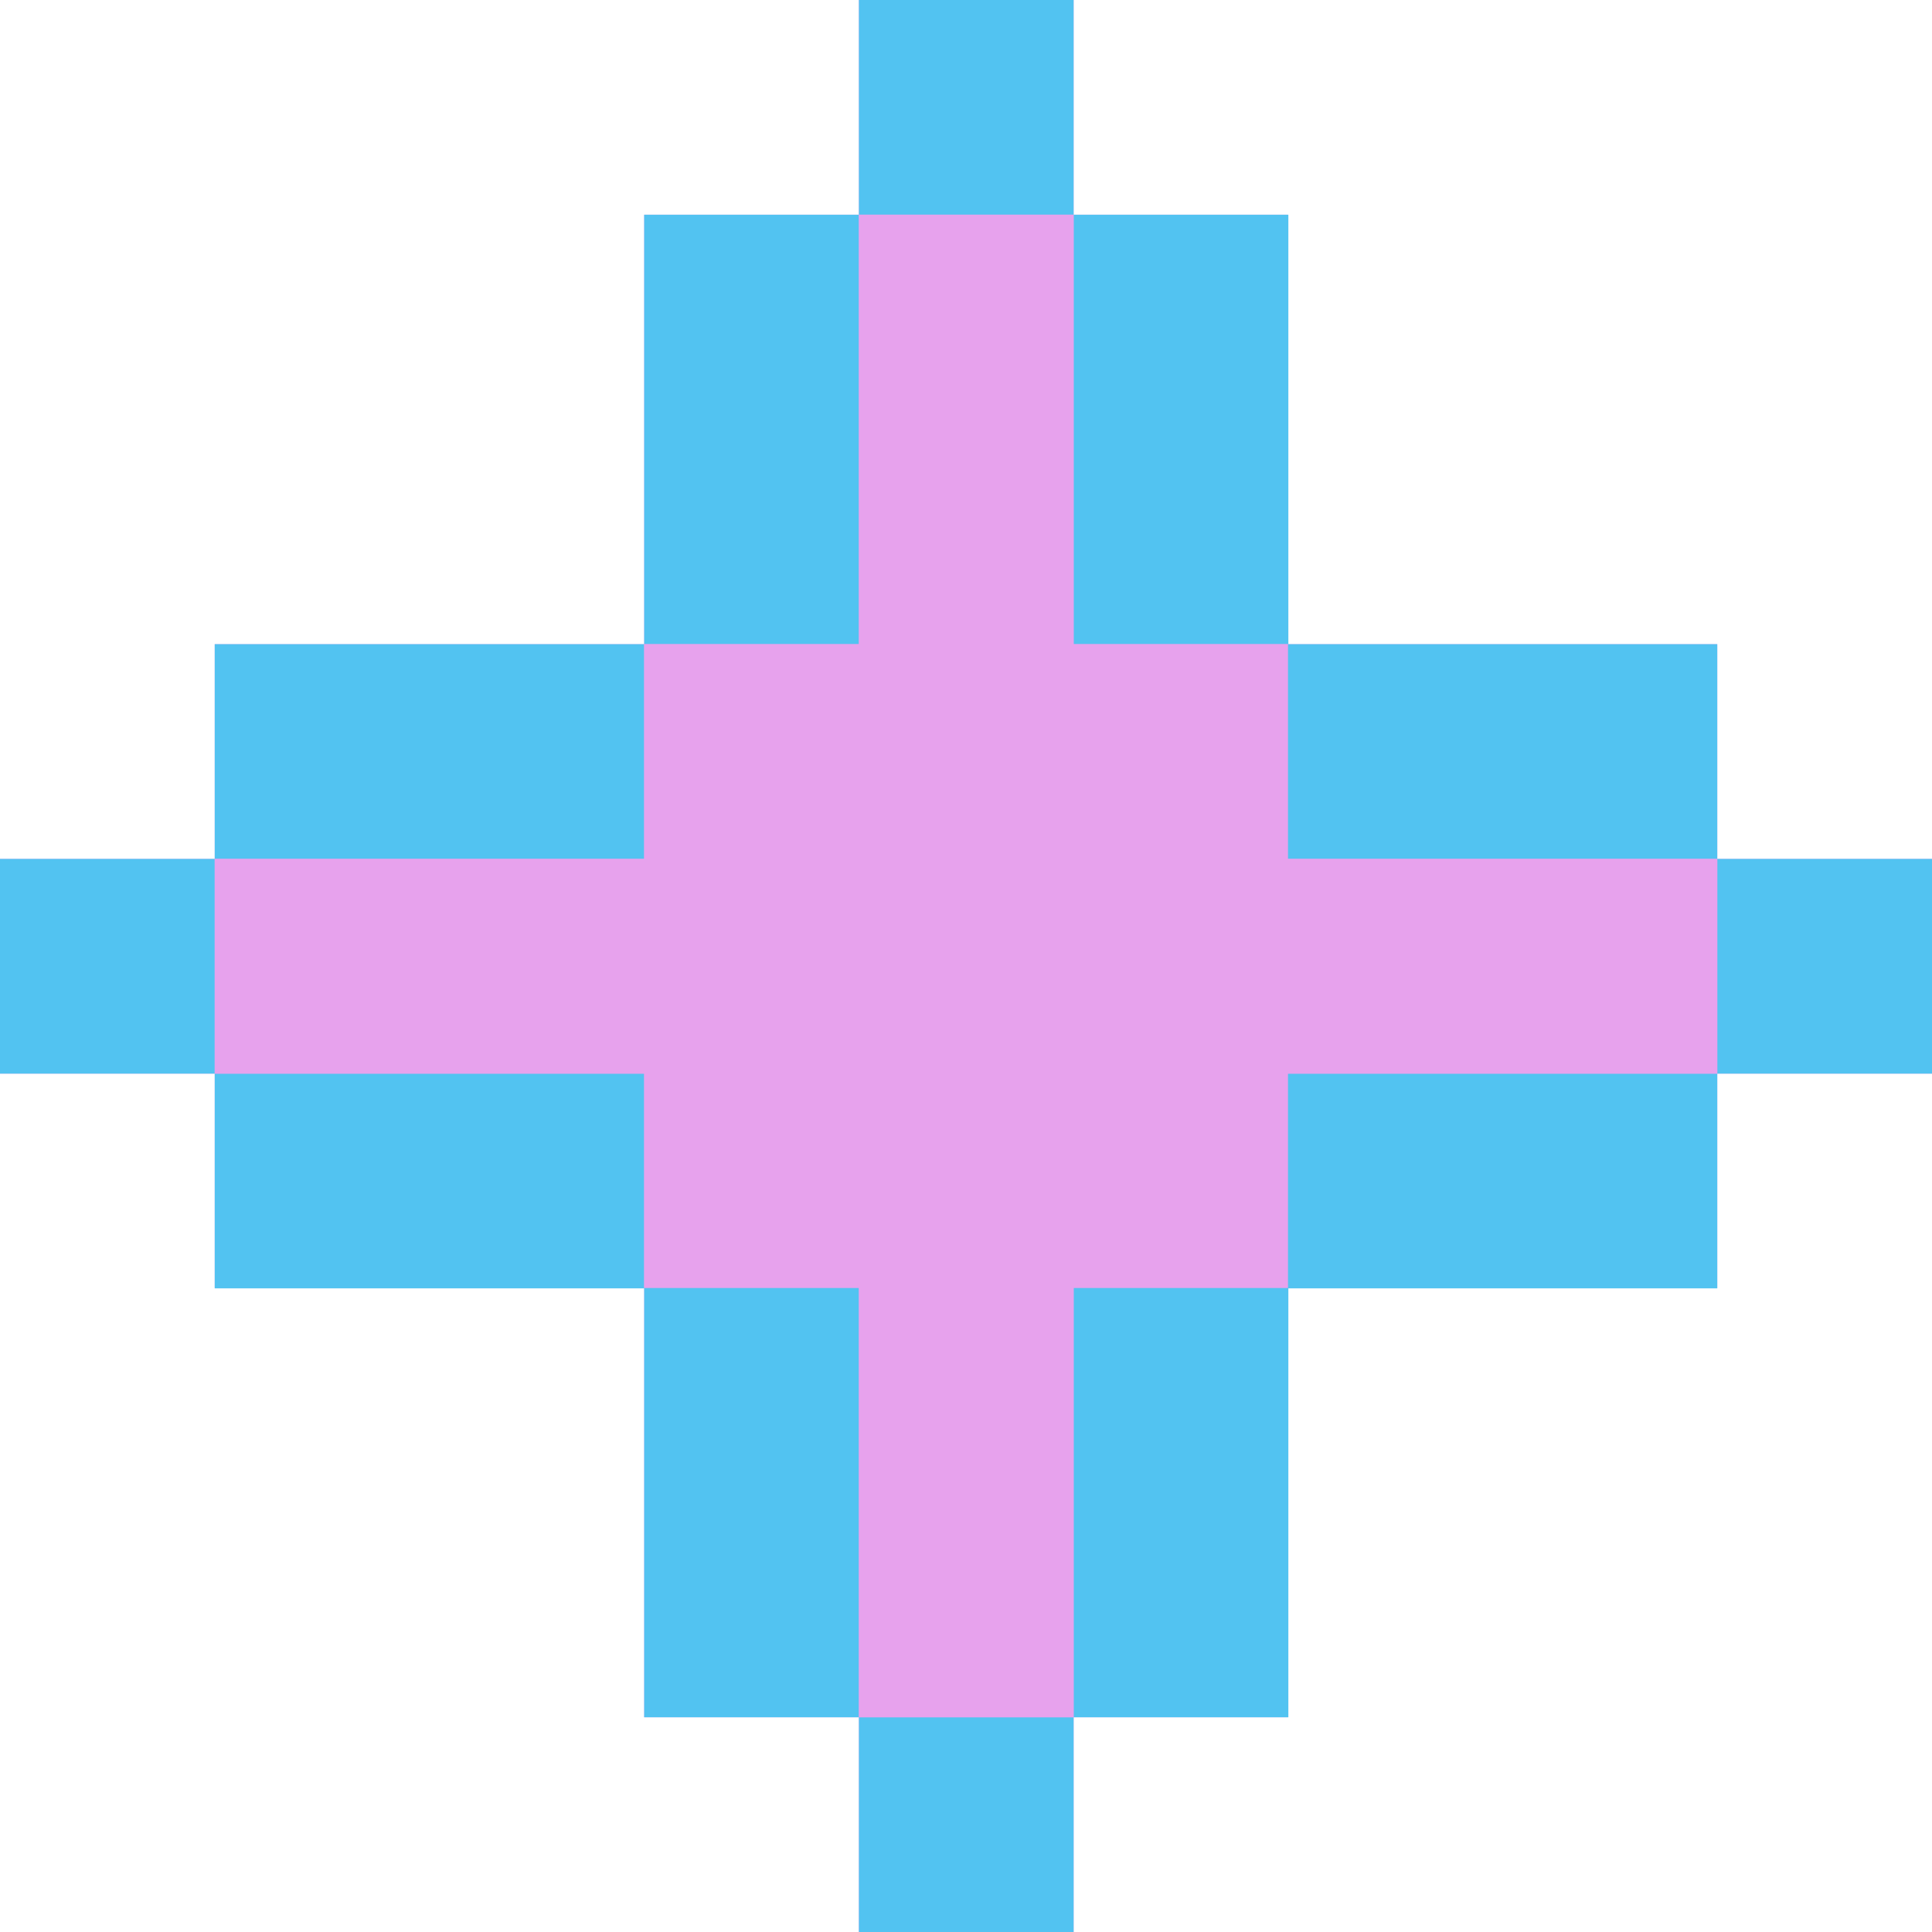
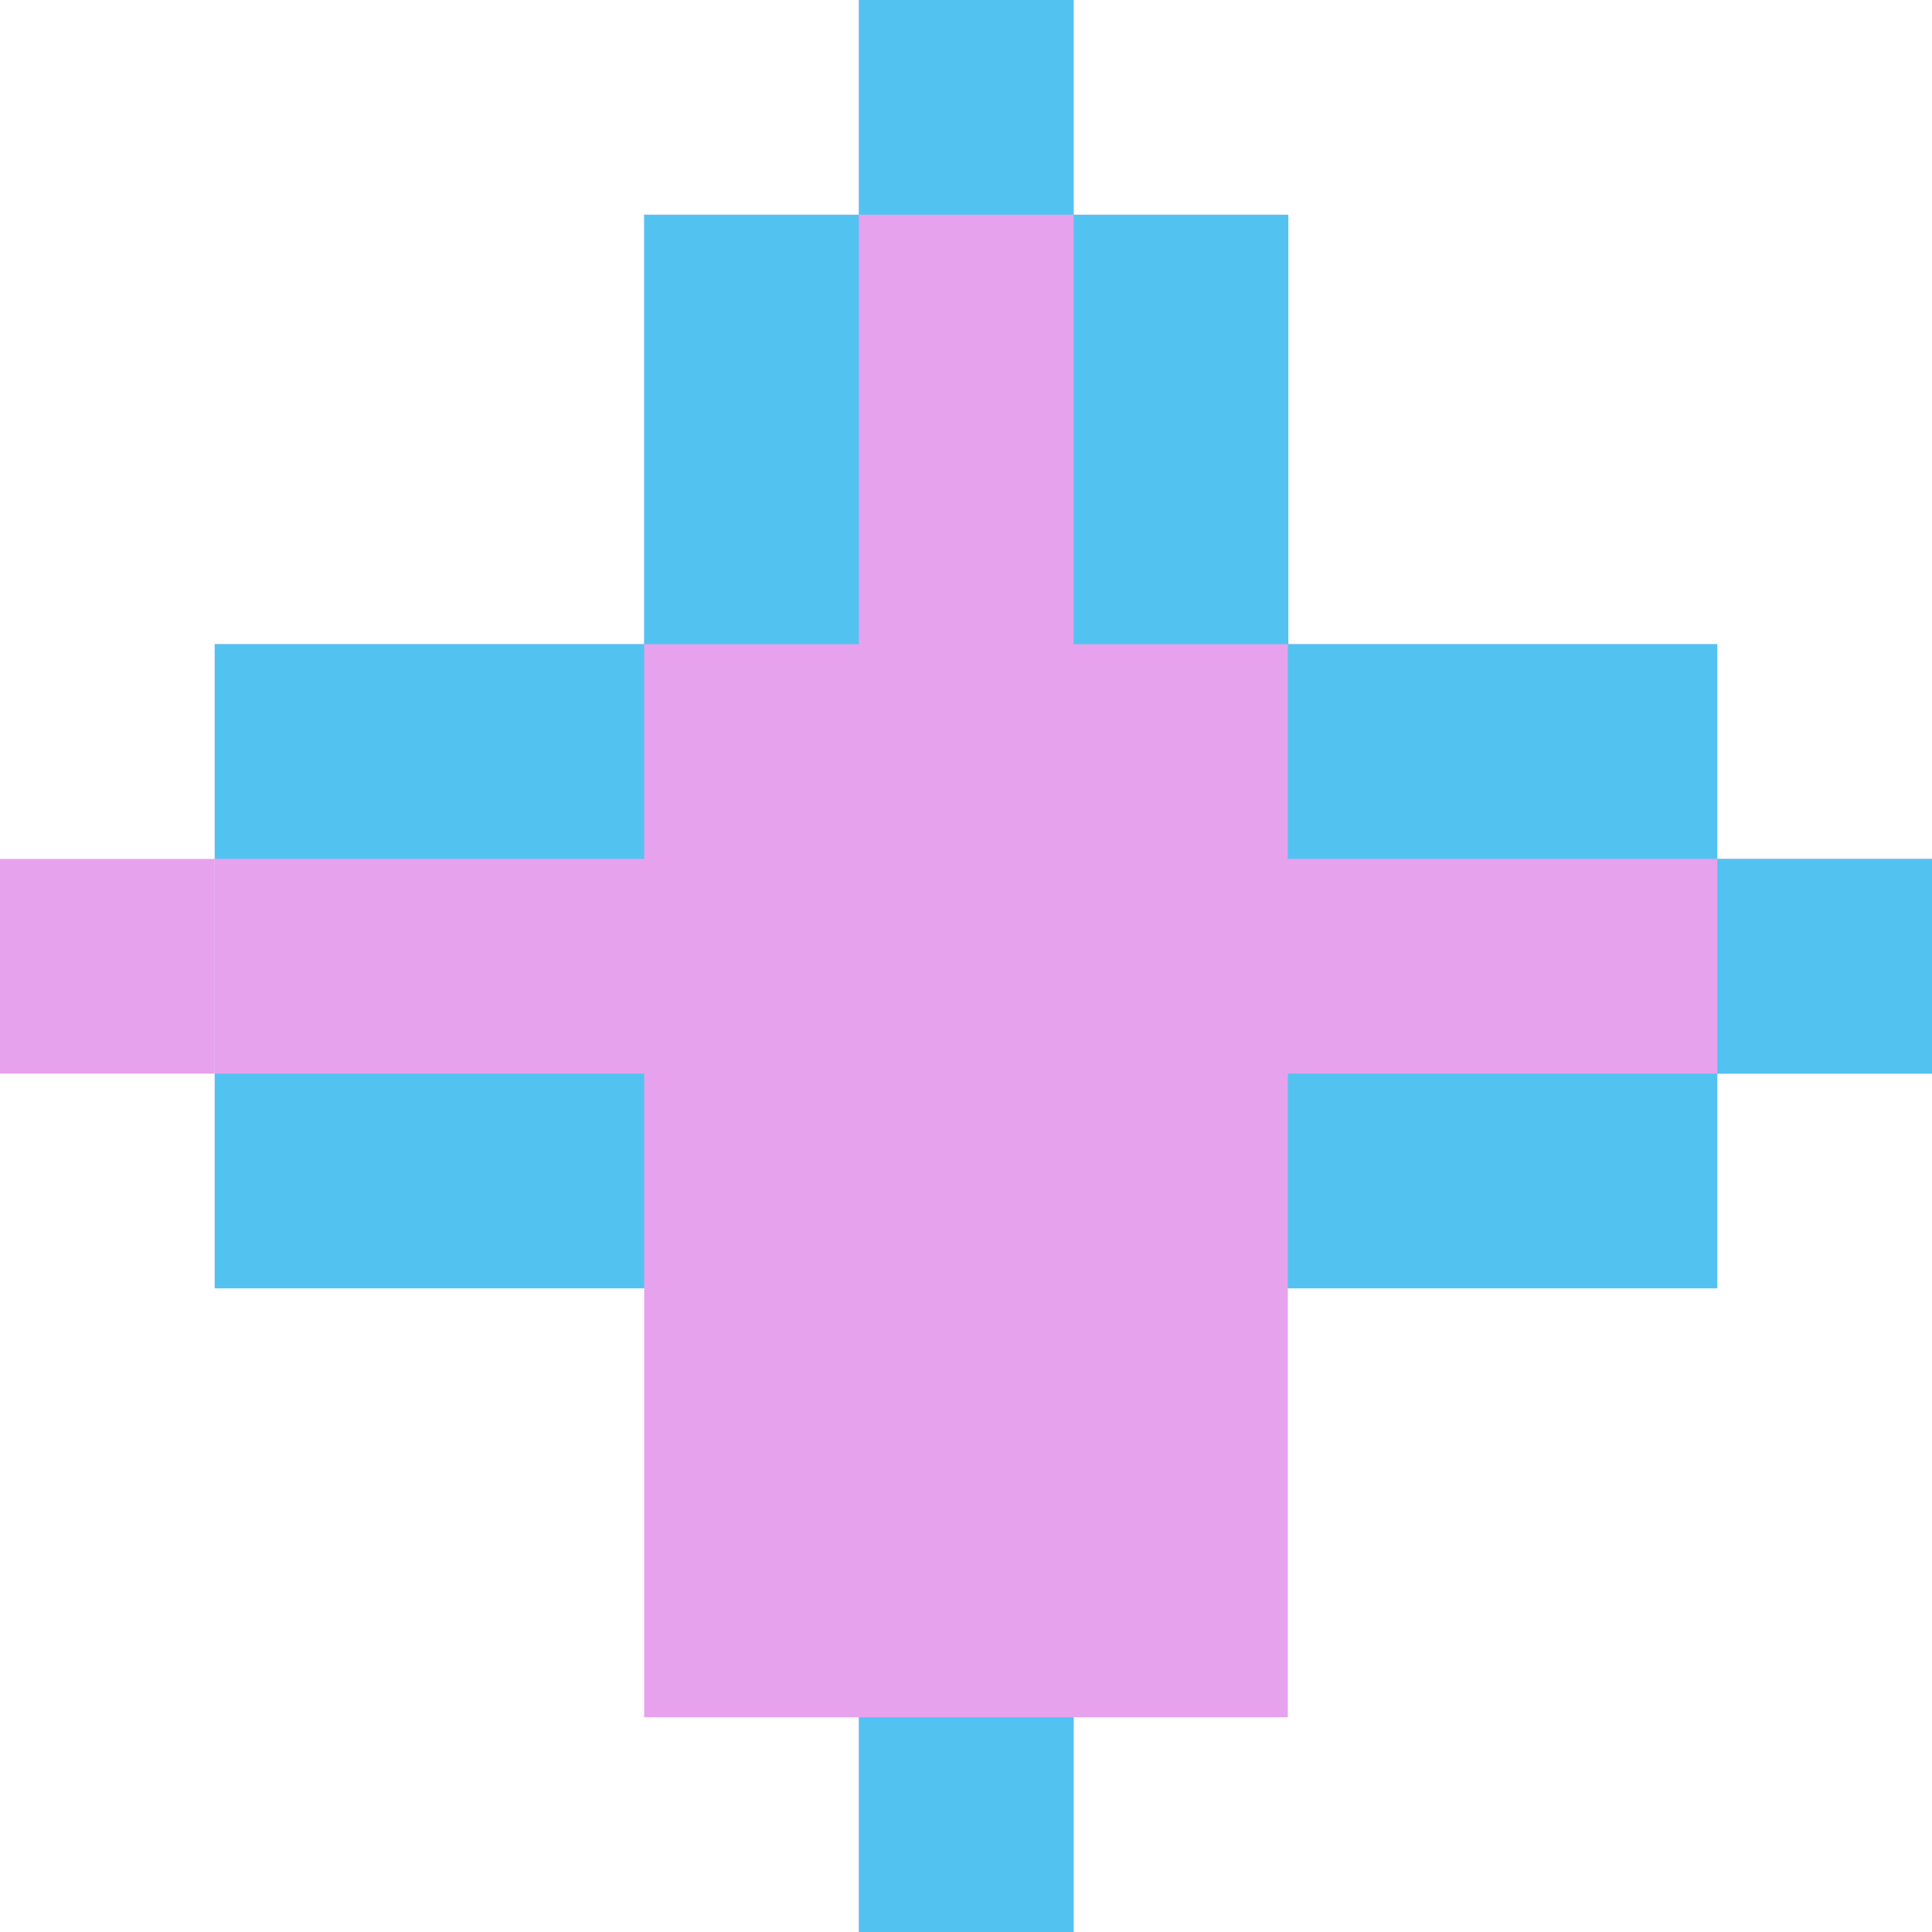
<svg xmlns="http://www.w3.org/2000/svg" viewBox="0 0 36.35 36.35">
  <path d="m32.31 16.16v-4.04h-8.08v-8.08h-4.03v-4.04h-4.04v4.04h-4.04v8.08h-8.08v4.04 4.04 4.03h8.08v8.08h4.04v4.04h4.04v-4.04h4.03v-8.08h8.08v-4.03h4.04v-4.04z" fill="#e7a2ed" />
  <path d="m0 16.16h4.04v4.04h-4.04z" fill="#e7a2ed" />
  <g fill="#52c3f1">
    <path d="m16.16 0h4.04v4.04h-4.04z" />
    <path d="m20.2 4.04h4.04v8.08h-4.04z" />
    <path d="m12.12 4.04h4.04v8.08h-4.04z" />
    <path d="m32.31 16.16h4.04v4.04h-4.04z" />
    <path d="m24.23 20.2h8.08v4.04h-8.08z" />
    <path d="m24.23 12.12h8.08v4.04h-8.08z" />
    <path d="m16.16 32.31h4.04v4.04h-4.04z" />
-     <path d="m12.12 24.23h4.04v8.08h-4.04z" />
-     <path d="m20.2 24.23h4.04v8.08h-4.04z" />
-     <path d="m0 16.16h4.04v4.04h-4.04z" />
    <path d="m4.04 12.12h8.08v4.04h-8.08z" />
    <path d="m4.04 20.2h8.08v4.04h-8.08z" />
  </g>
-   <path d="m24.23 16.16v-4.04h-4.03v-8.08h-4.04v8.08h-4.04v4.04h-8.08v4.04h8.08v4.03h4.04v8.08h4.04v-8.08h4.03v-4.03h8.08v-4.04z" fill="#e7a2ed" />
</svg>